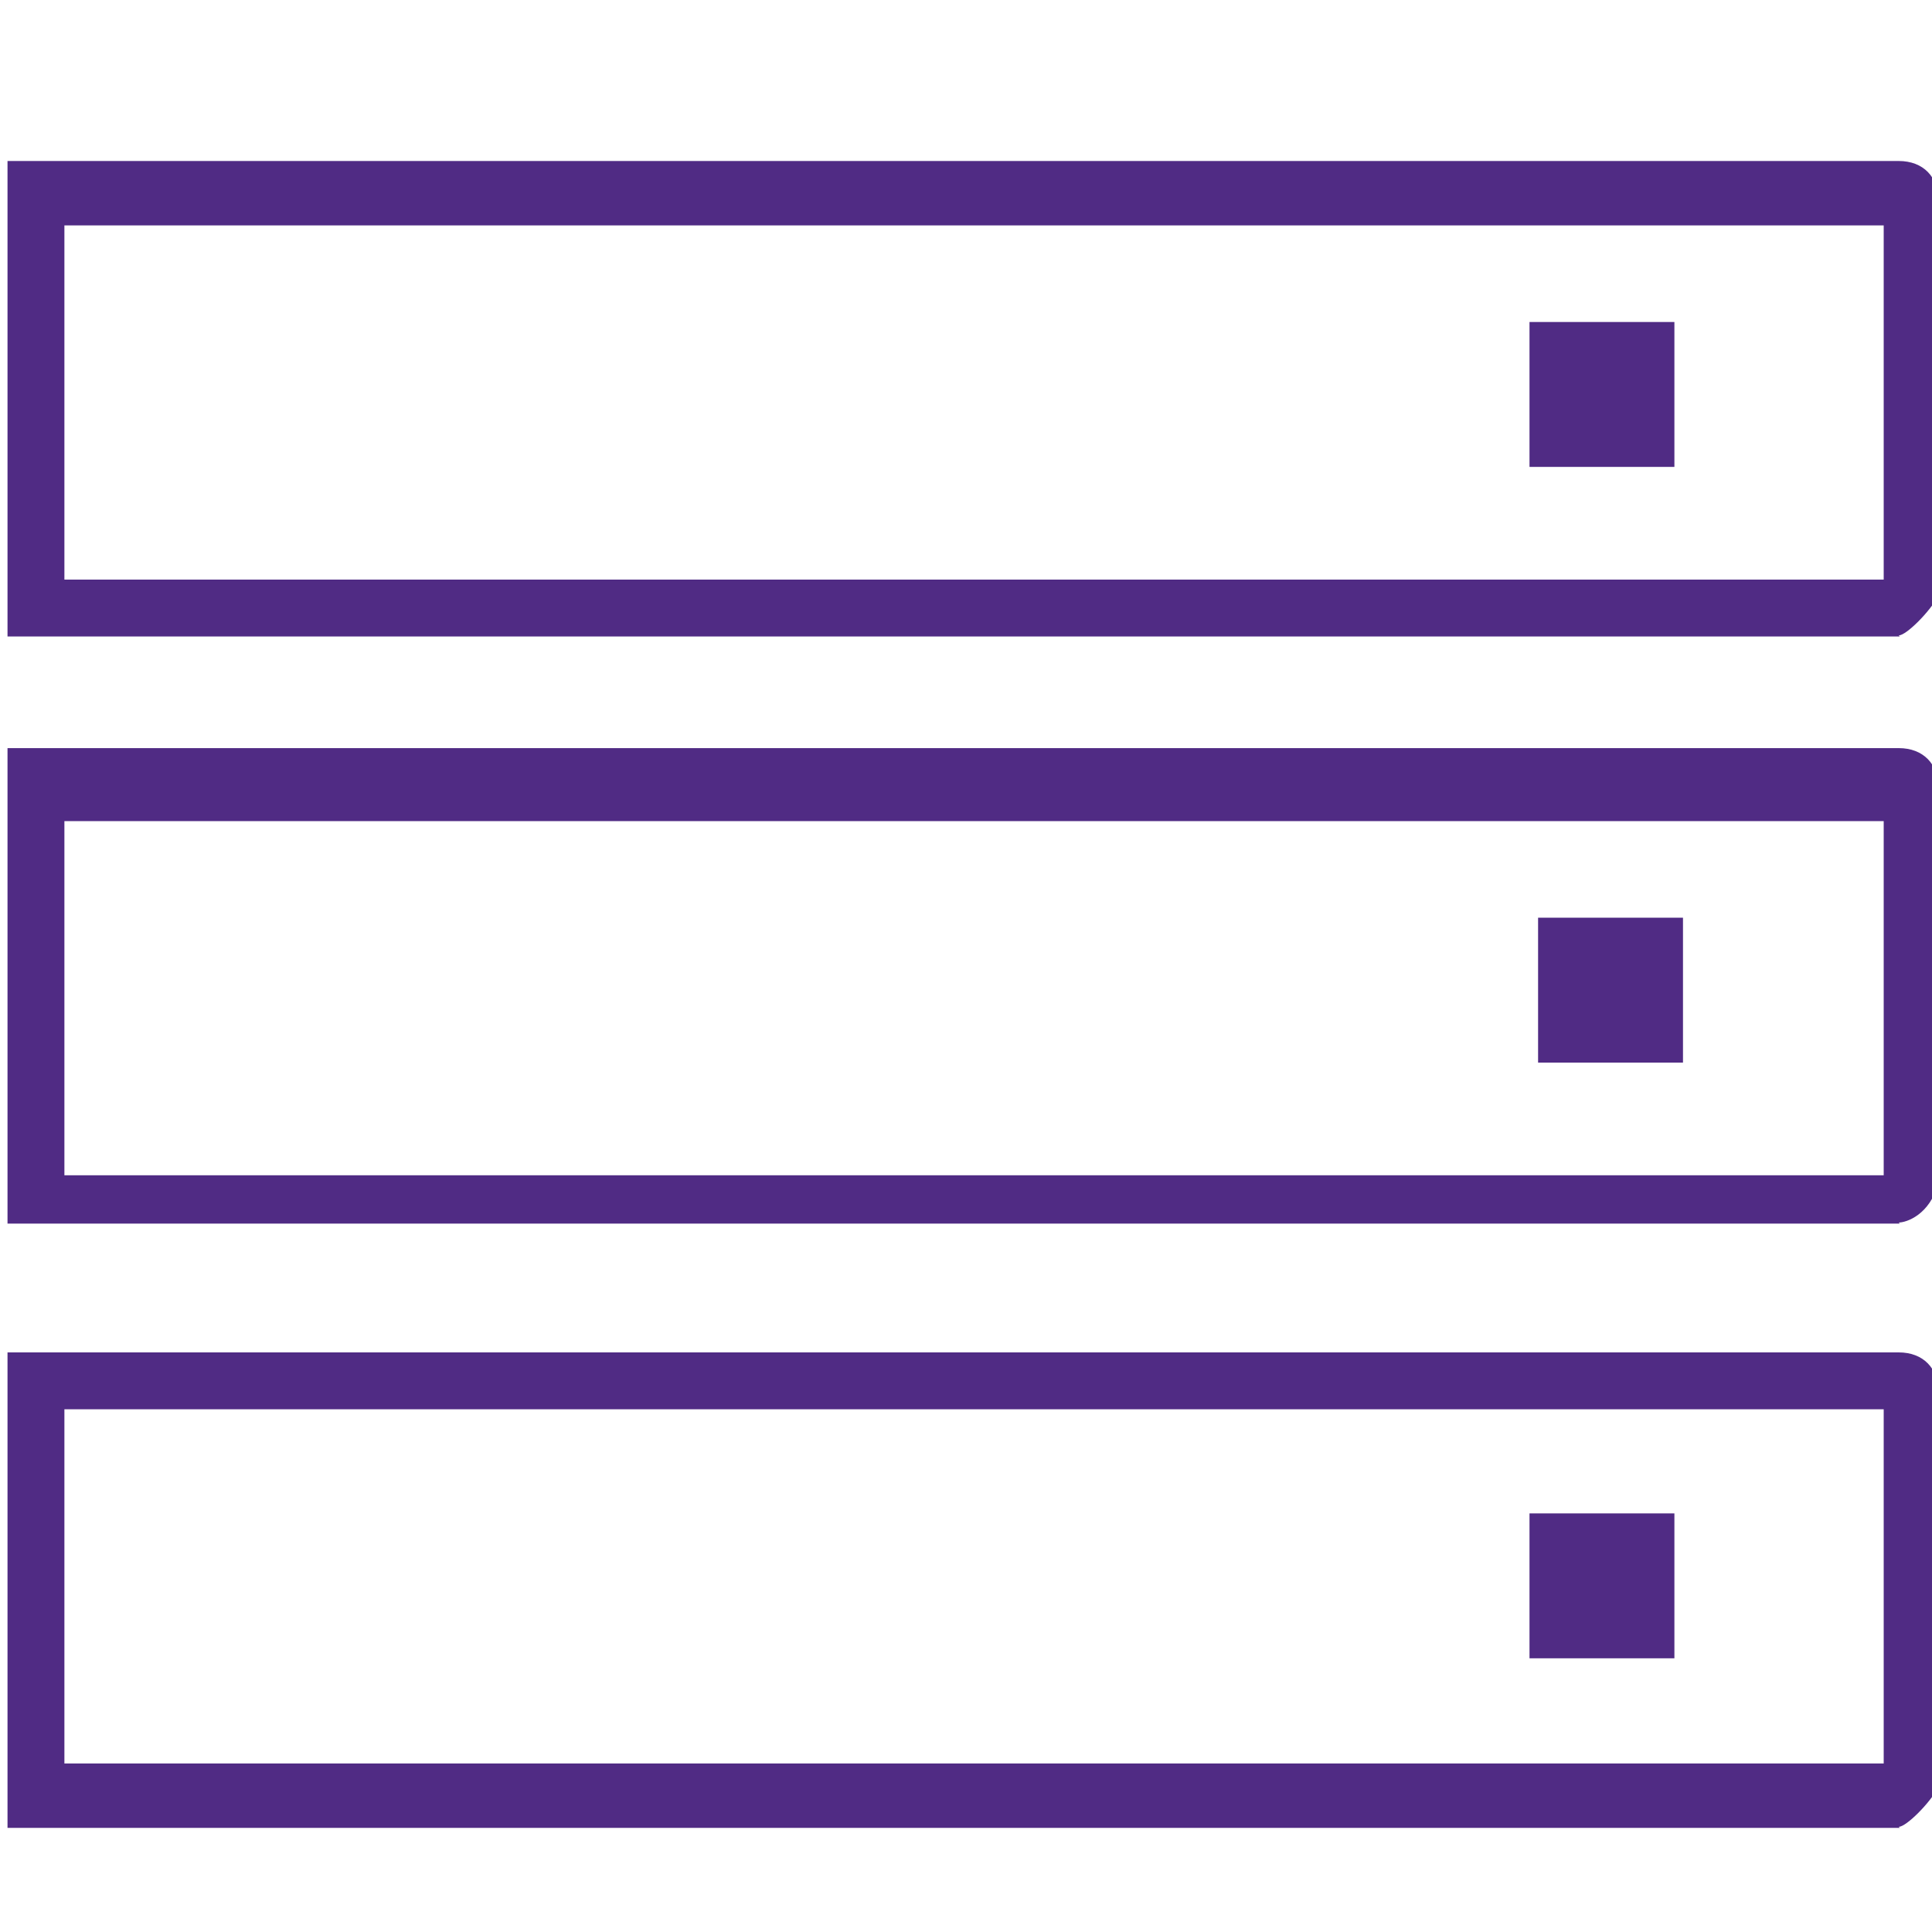
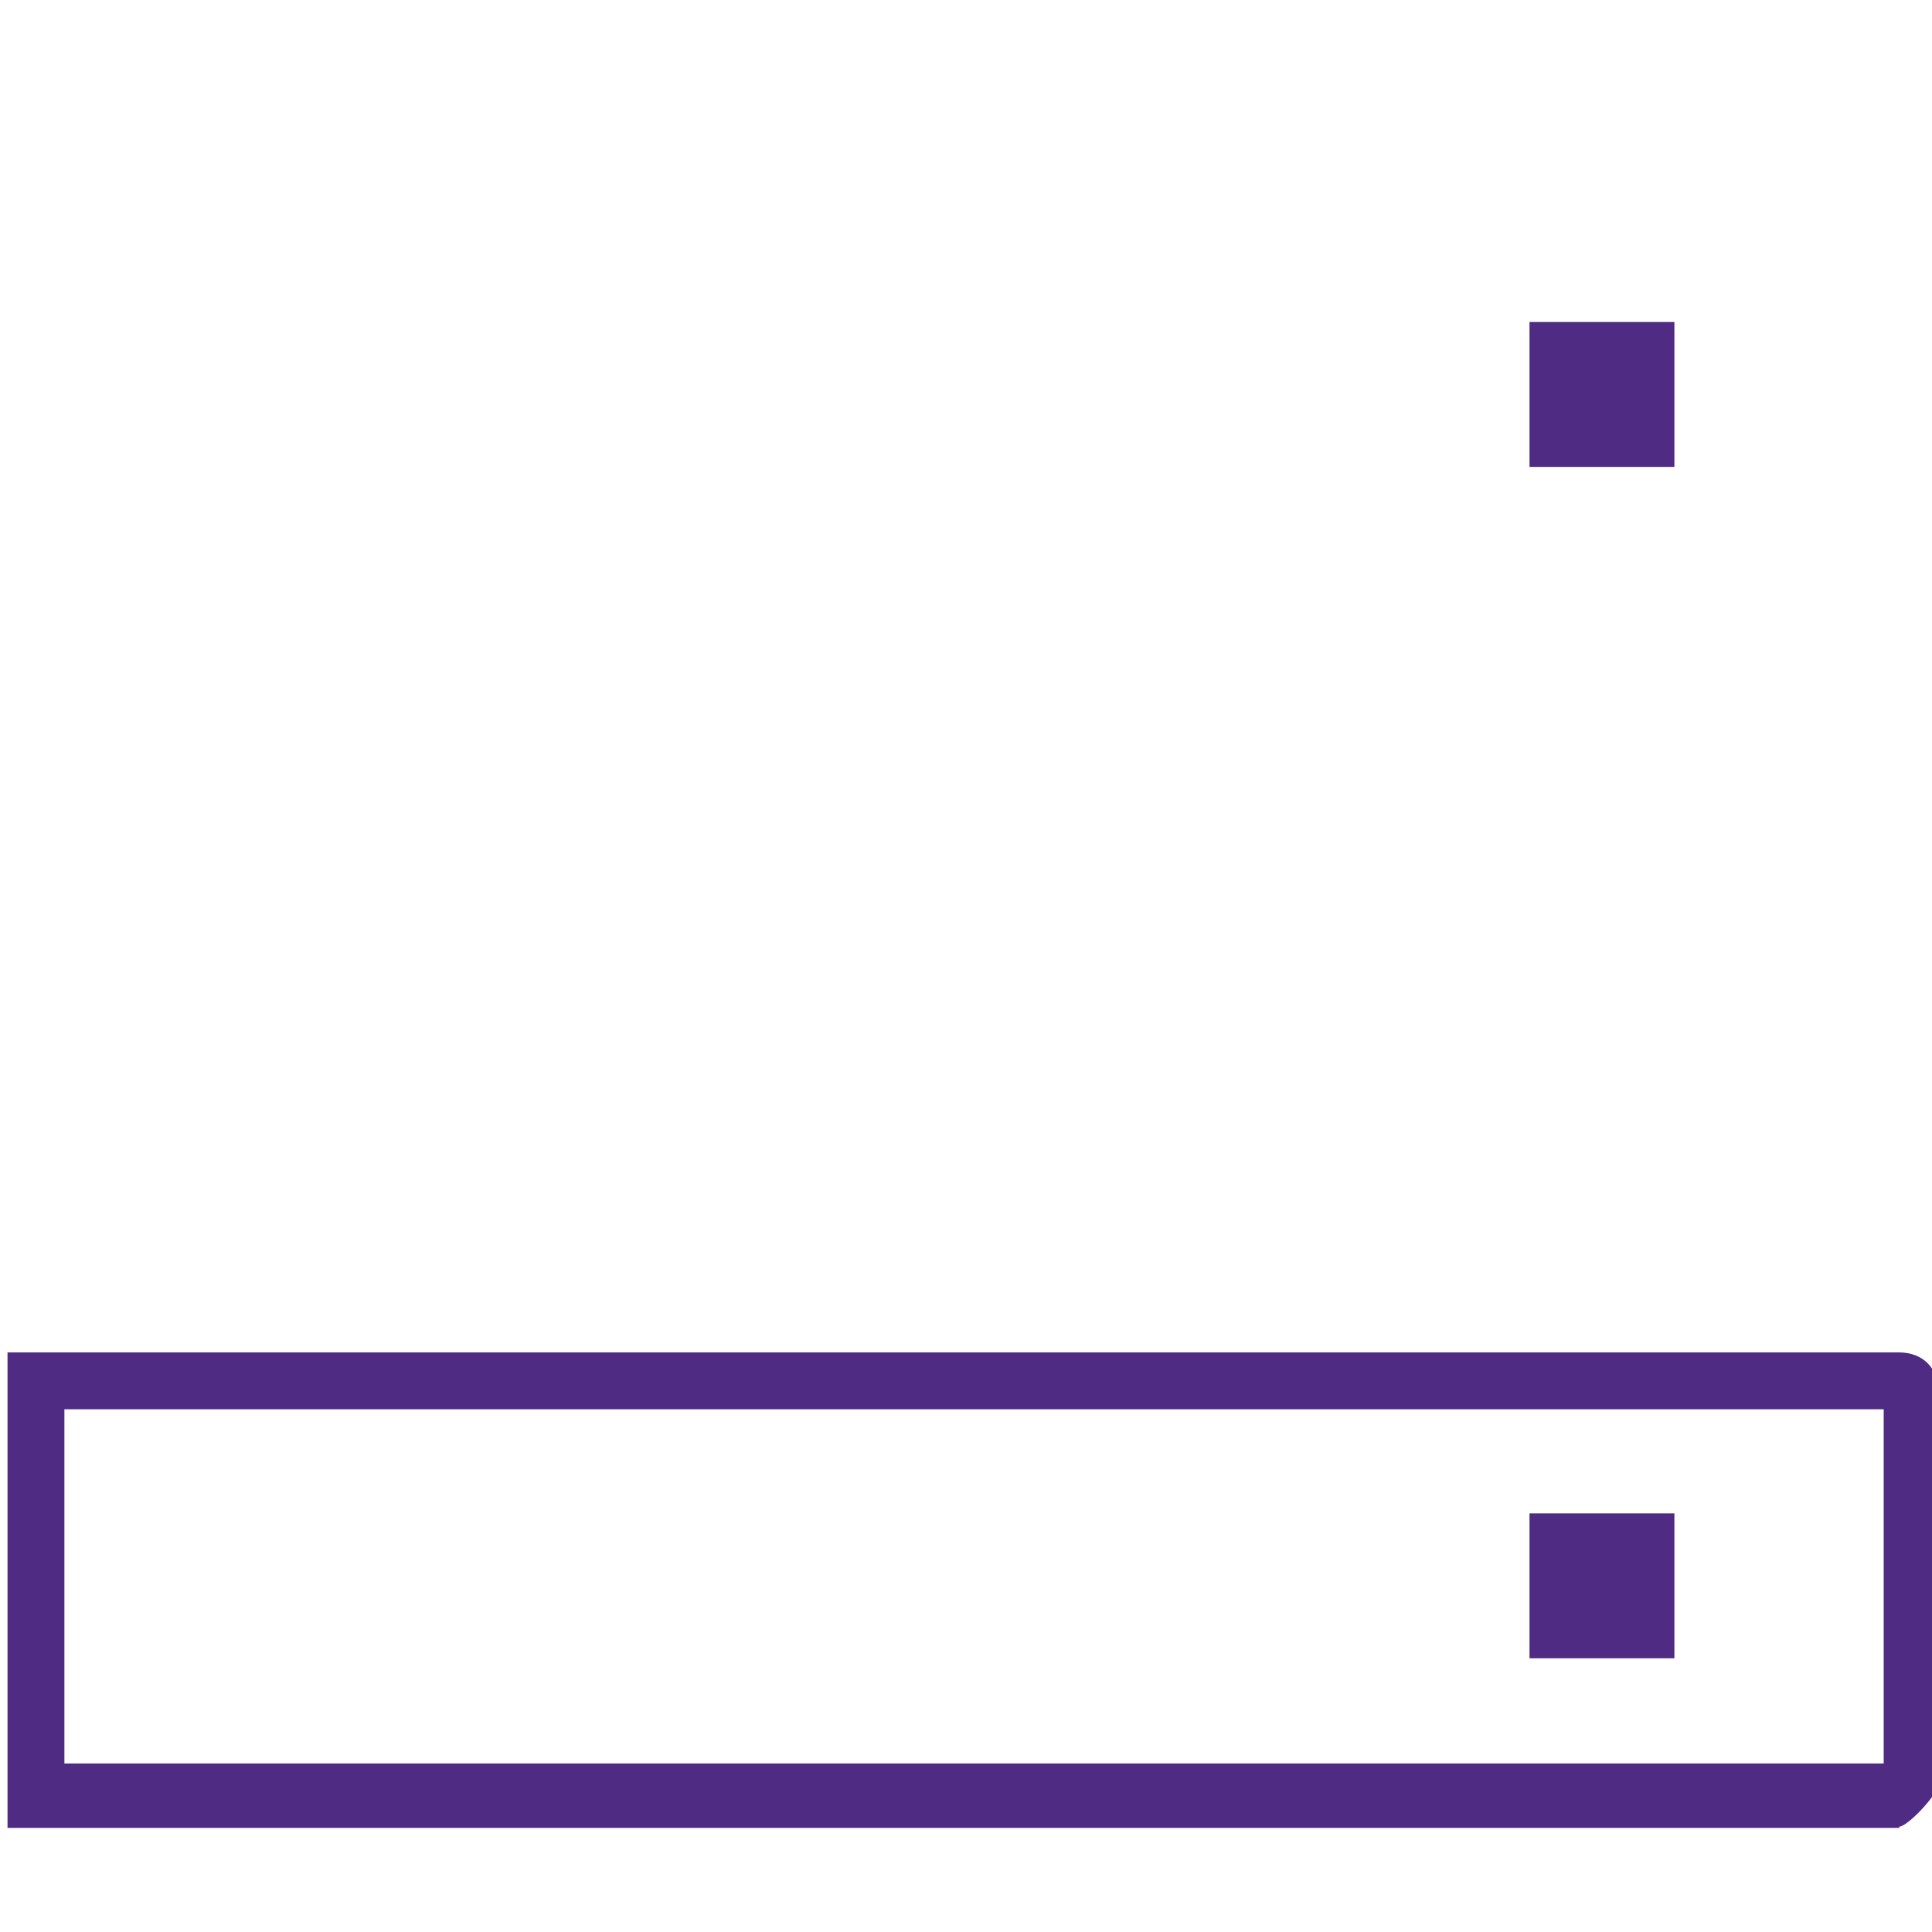
<svg xmlns="http://www.w3.org/2000/svg" id="Layer_2" viewBox="0 0 18 18">
  <defs>
    <clipPath id="clippath">
      <rect width="18" height="18" style="fill:none; stroke-width:0px;" />
    </clipPath>
  </defs>
  <g id="svg1">
    <g id="layer1">
      <g id="g7-4-8">
        <g style="clip-path:url(#clippath);">
          <g id="g6-48-5">
-             <path id="path1-616-9" d="m17.7,5.93H.07V1.5h17.62c.23,0,.37.15.37.37v3.68c-.08.15-.3.37-.37.37ZM.6,5.4h16.95v-3.3H.6v3.3Z" style="fill:#502b84; stroke-width:0px;" />
            <path id="path2-9399-6" d="m15.6,4.35v-1.35h-1.35v1.35h1.35Z" style="fill:#502b84; stroke-width:0px;" />
-             <path id="path3-04-7" d="m17.7,11.4H.07v-4.43h17.62c.23,0,.37.15.37.37v3.68c-.08.3-.3.37-.37.37Zm-17.1-.45h16.95v-3.3H.6v3.3Z" style="fill:#502b84; stroke-width:0px;" />
-             <path id="path4-0603-9" d="m15.68,9.9v-1.35h-1.35v1.35h1.35Z" style="fill:#502b84; stroke-width:0px;" />
            <path id="path5-263-0" d="m17.7,17.03H.07v-4.43h17.62c.23,0,.37.15.37.37v3.68c-.08.15-.3.37-.37.37Zm-17.1-.6h16.95v-3.3H.6v3.3Z" style="fill:#502b84; stroke-width:0px;" />
            <path id="path6-248-3" d="m15.6,15.45v-1.35h-1.35v1.35h1.35Z" style="fill:#502b84; stroke-width:0px;" />
          </g>
        </g>
      </g>
    </g>
  </g>
</svg>